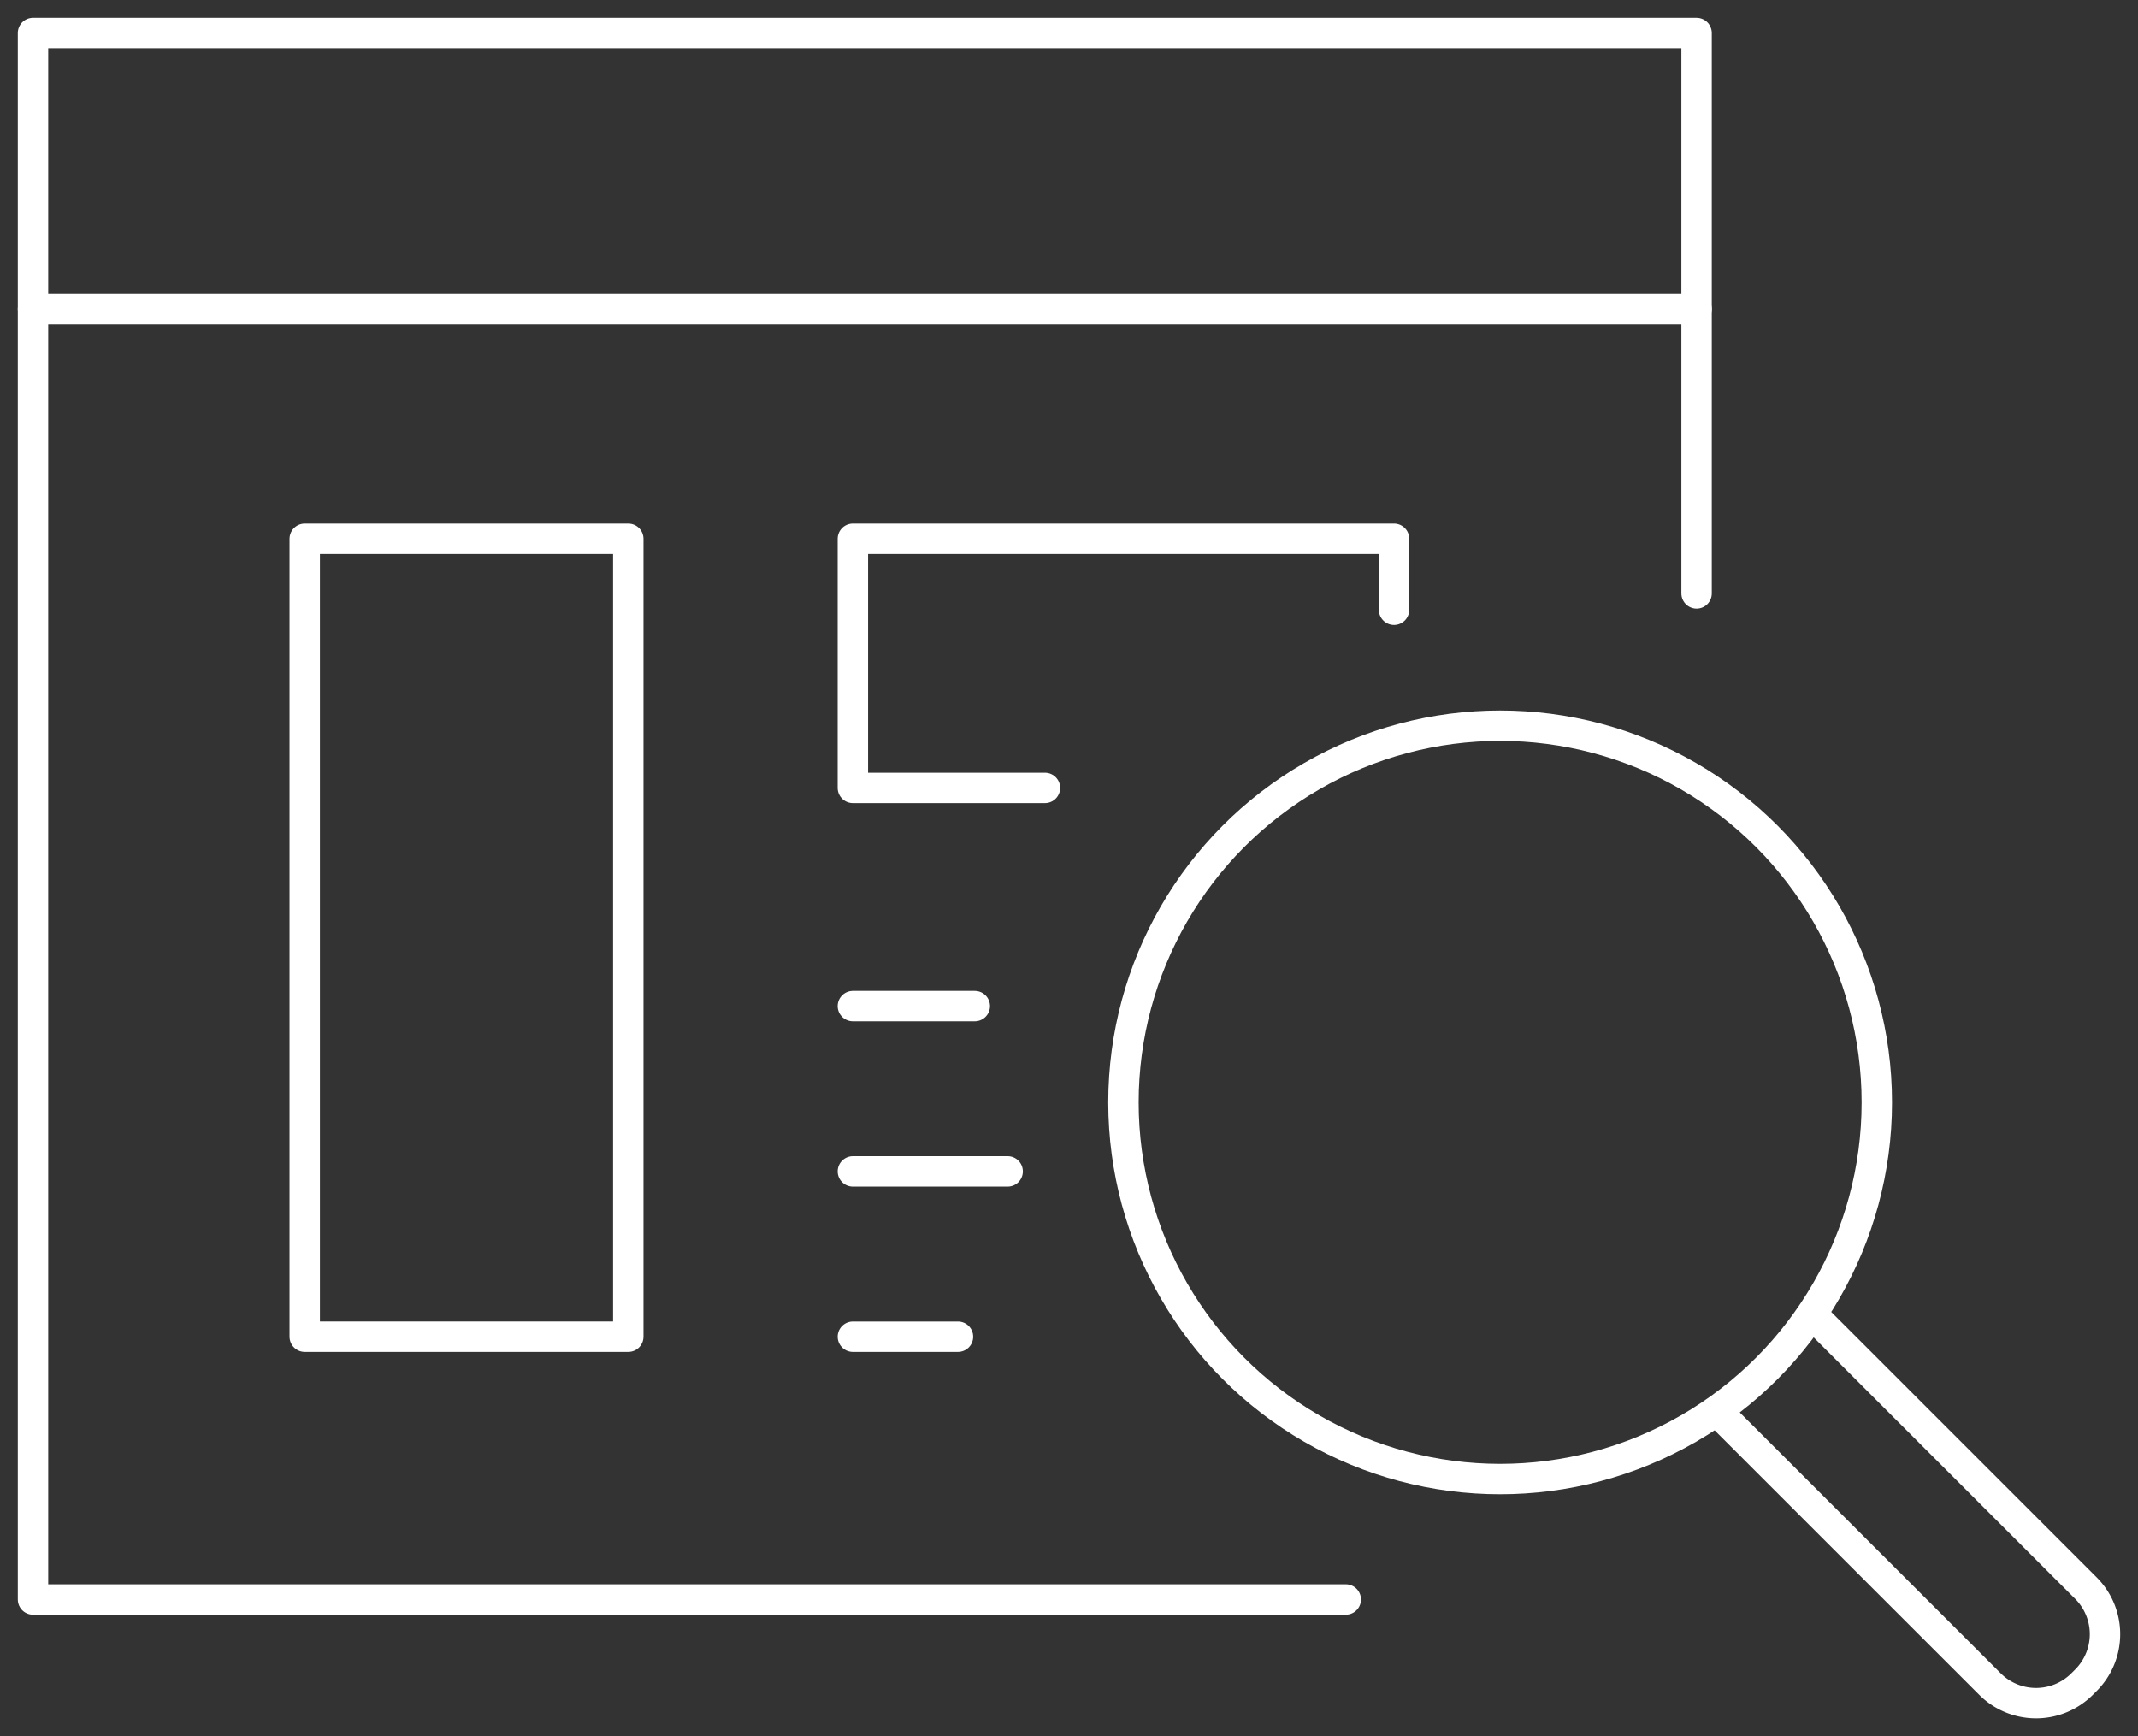
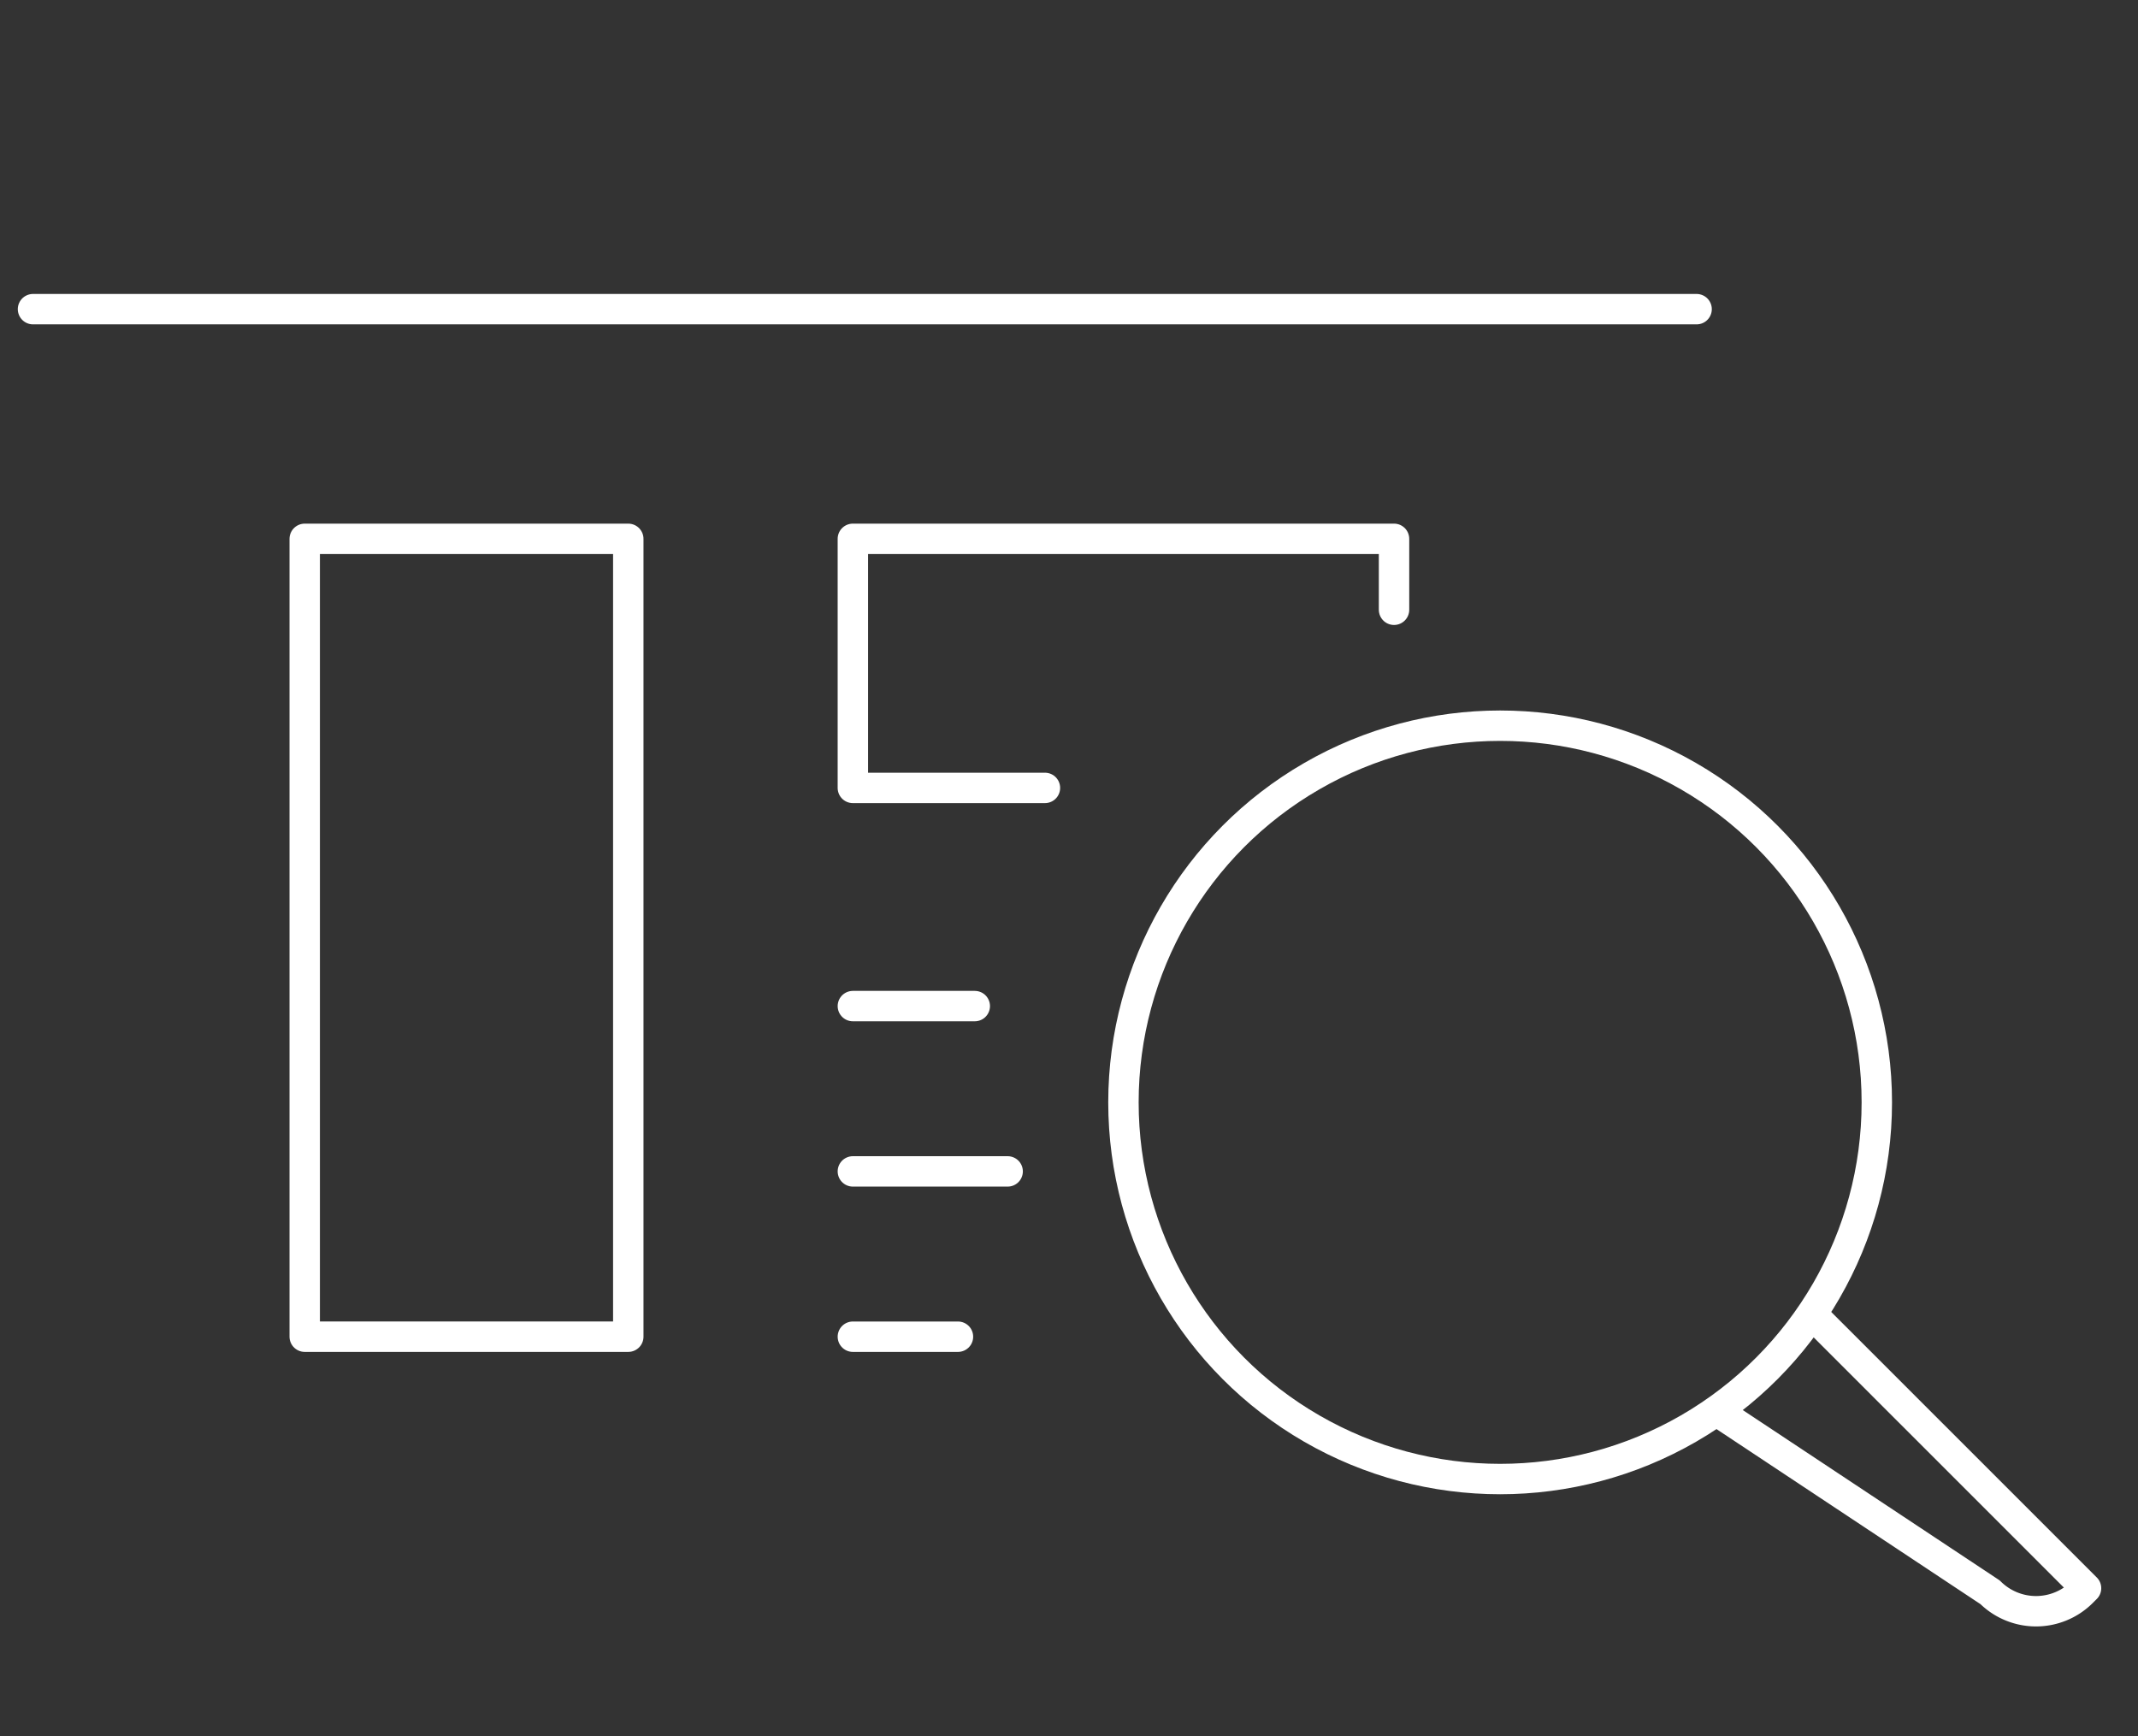
<svg xmlns="http://www.w3.org/2000/svg" width="210.965" height="171.321" viewBox="0 0 210.965 171.321">
  <rect x="0" y="0" width="210.965" height="171.321" fill="#333333" stroke="none" />
  <defs>
    <clipPath id="clip-path">
      <rect id="Rechteck_200" data-name="Rechteck 200" width="210.965" height="171.321" fill="none" stroke="#fff" stroke-width="3" />
    </clipPath>
  </defs>
  <g id="Gruppe_651" data-name="Gruppe 651" transform="translate(0 0)">
    <g id="Gruppe_648" data-name="Gruppe 648" transform="translate(0 0)">
      <g id="Gruppe_647" data-name="Gruppe 647" clip-path="url(#clip-path)">
-         <path id="Pfad_536" data-name="Pfad 536" d="M130.536,155.576H1V1H165.152V56.3" transform="translate(2.257 2.257)" fill="none" stroke="#fff" stroke-linecap="round" stroke-linejoin="round" stroke-width="3" />
        <line id="Linie_66" data-name="Linie 66" x2="164.155" transform="translate(3.256 30.507)" fill="none" stroke="#fff" stroke-linecap="round" stroke-linejoin="round" stroke-width="3" />
      </g>
    </g>
    <path id="Pfad_537" data-name="Pfad 537" d="M44.8,40.909H25.847V16.33h53.4v7" transform="translate(58.308 36.84)" fill="none" stroke="#fff" stroke-linecap="round" stroke-linejoin="round" stroke-width="3" />
    <rect id="Rechteck_201" data-name="Rechteck 201" width="31.927" height="78.73" transform="translate(30.068 53.171)" fill="none" stroke="#fff" stroke-linecap="round" stroke-linejoin="round" stroke-width="3" />
    <line id="Linie_67" data-name="Linie 67" x2="15.273" transform="translate(84.156 115.59)" fill="none" stroke="#fff" stroke-linecap="round" stroke-linejoin="round" stroke-width="3" />
    <line id="Linie_68" data-name="Linie 68" x2="10.37" transform="translate(84.156 131.902)" fill="none" stroke="#fff" stroke-linecap="round" stroke-linejoin="round" stroke-width="3" />
    <line id="Linie_69" data-name="Linie 69" x2="12.03" transform="translate(84.156 99.278)" fill="none" stroke="#fff" stroke-linecap="round" stroke-linejoin="round" stroke-width="3" />
    <g id="Gruppe_650" data-name="Gruppe 650" transform="translate(0 0)">
      <g id="Gruppe_649" data-name="Gruppe 649" clip-path="url(#clip-path)">
        <circle id="Ellipse_32" data-name="Ellipse 32" cx="37.169" cy="37.169" r="37.169" transform="translate(110.855 71.61)" fill="none" stroke="#fff" stroke-linecap="round" stroke-linejoin="round" stroke-width="3" />
-         <path id="Pfad_538" data-name="Pfad 538" d="M61.507,39.86,88.45,66.8a6.43,6.43,0,0,1,0,9.068l-.4.4a6.43,6.43,0,0,1-9.068,0L52.036,49.331" transform="translate(117.387 89.921)" fill="none" stroke="#fff" stroke-linecap="round" stroke-linejoin="round" stroke-width="3" />
+         <path id="Pfad_538" data-name="Pfad 538" d="M61.507,39.86,88.45,66.8l-.4.4a6.43,6.43,0,0,1-9.068,0L52.036,49.331" transform="translate(117.387 89.921)" fill="none" stroke="#fff" stroke-linecap="round" stroke-linejoin="round" stroke-width="3" />
      </g>
    </g>
  </g>
</svg>